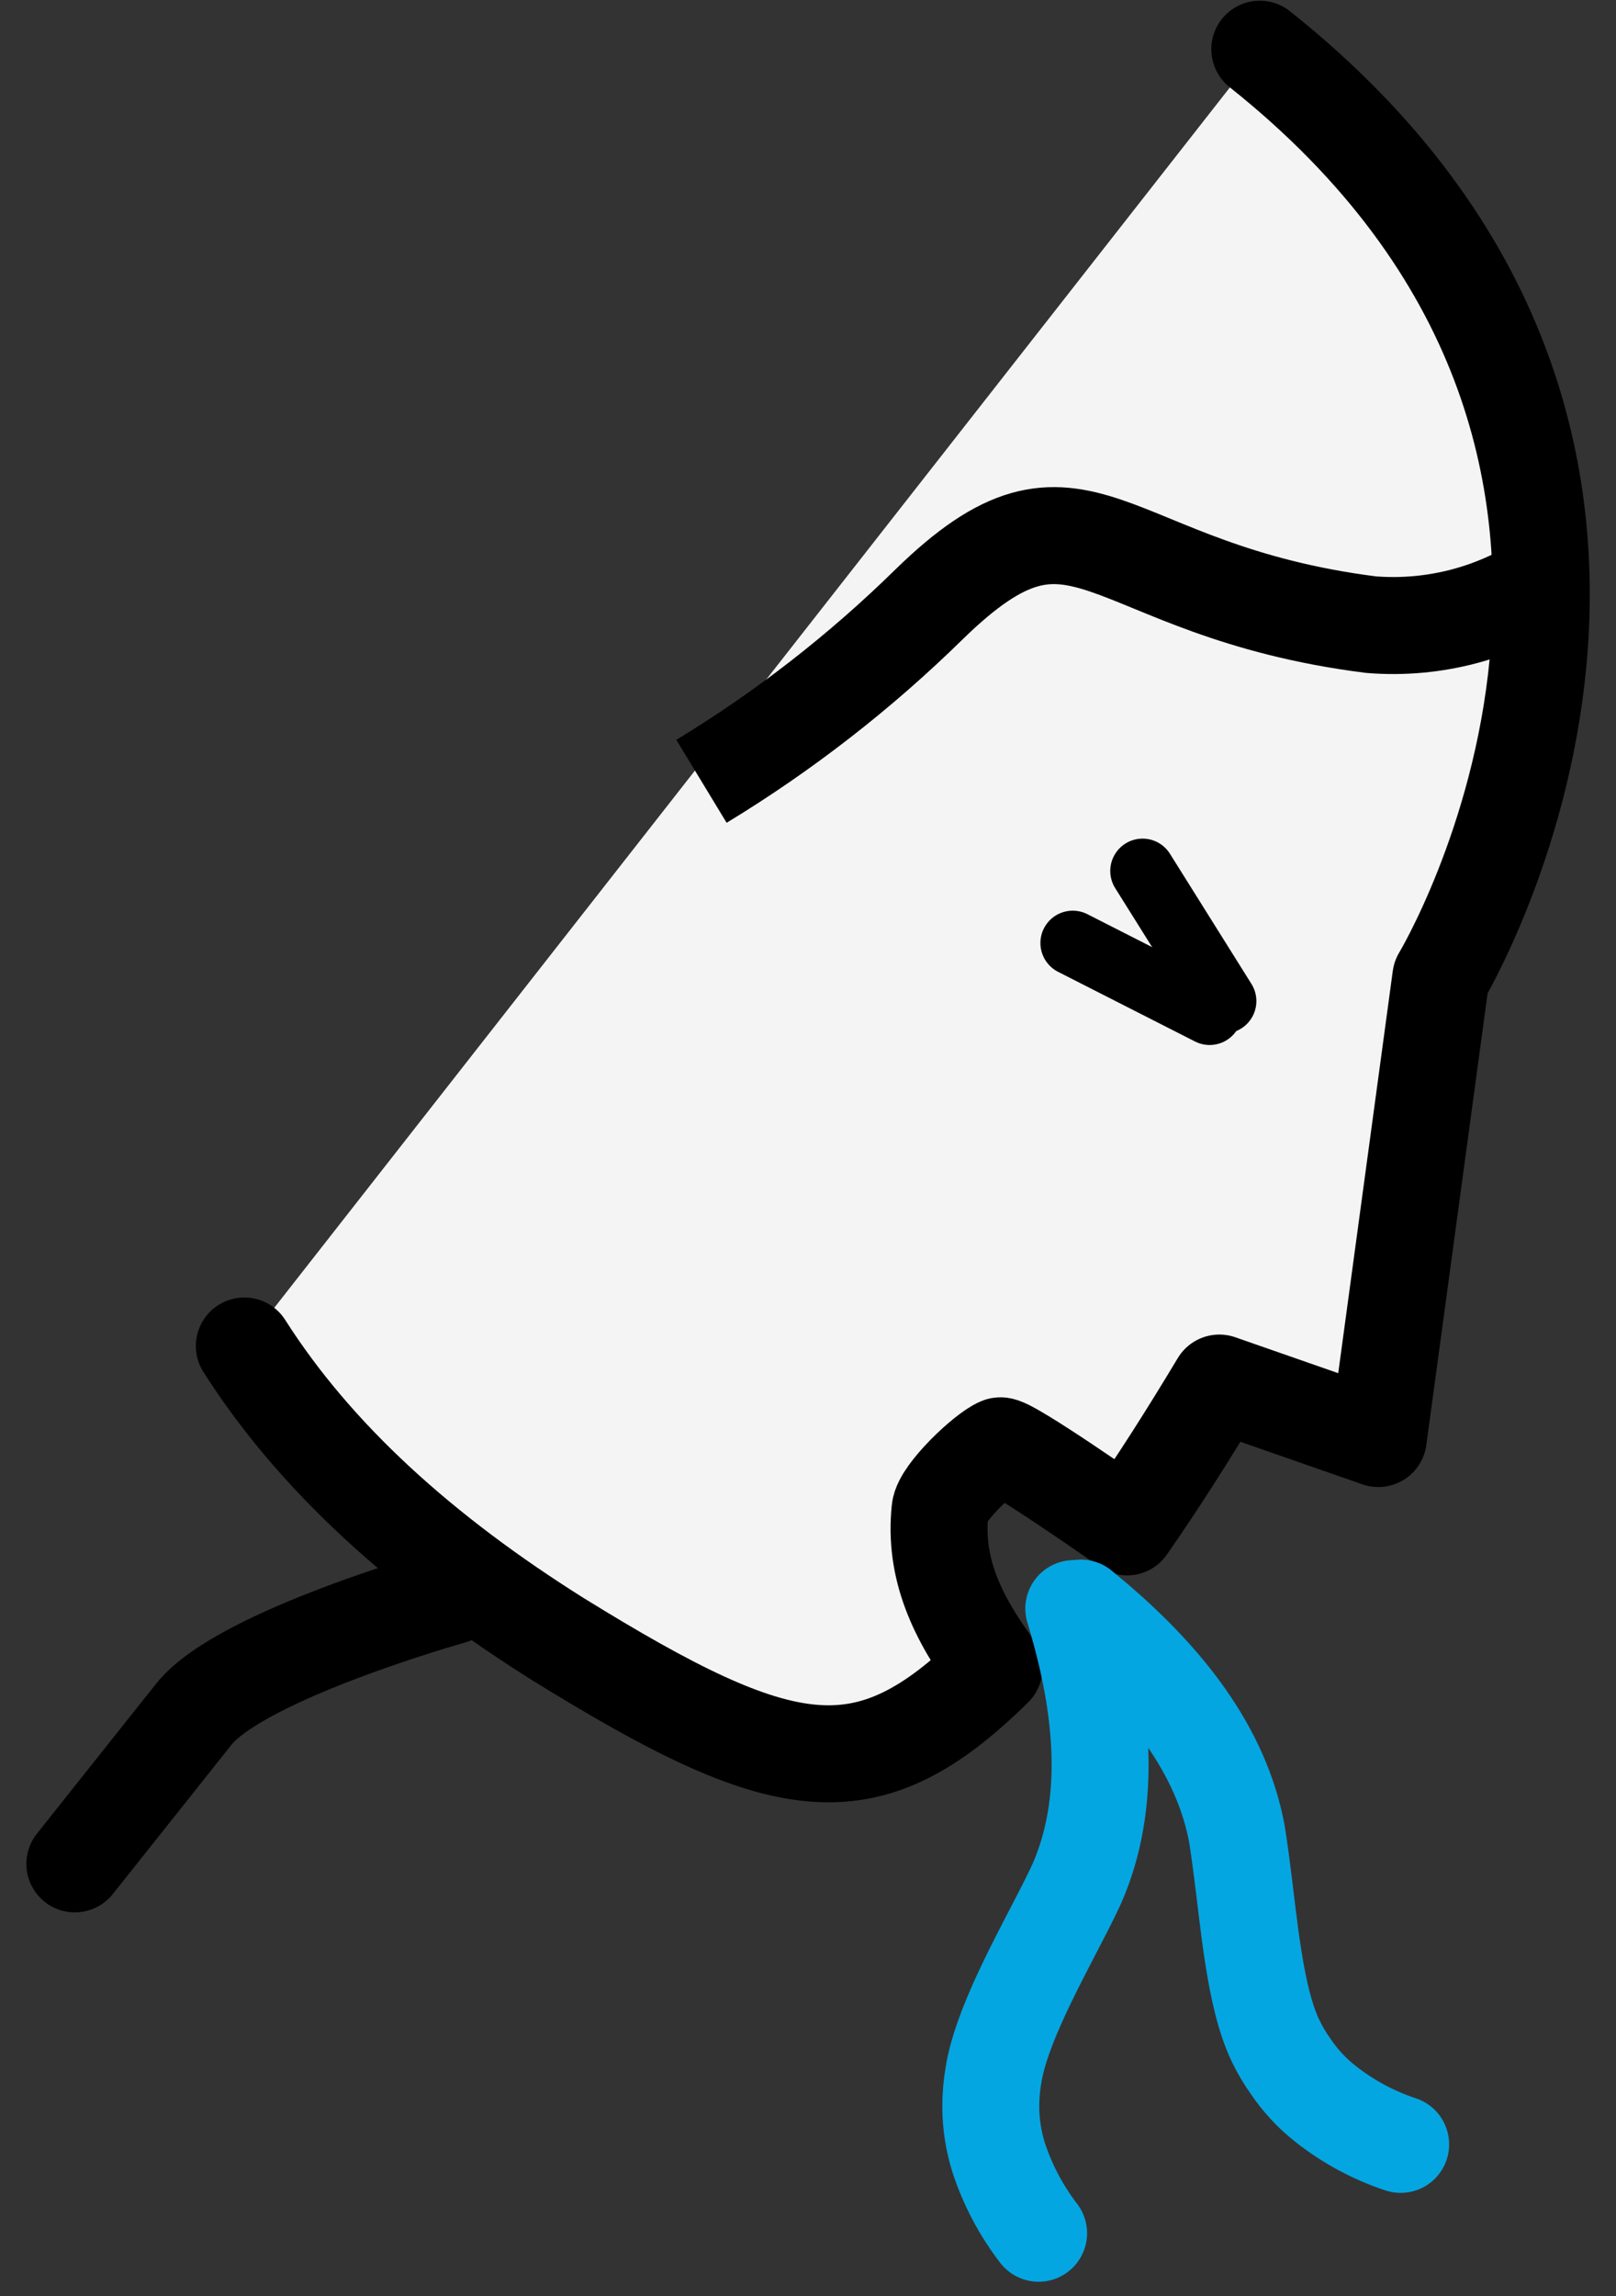
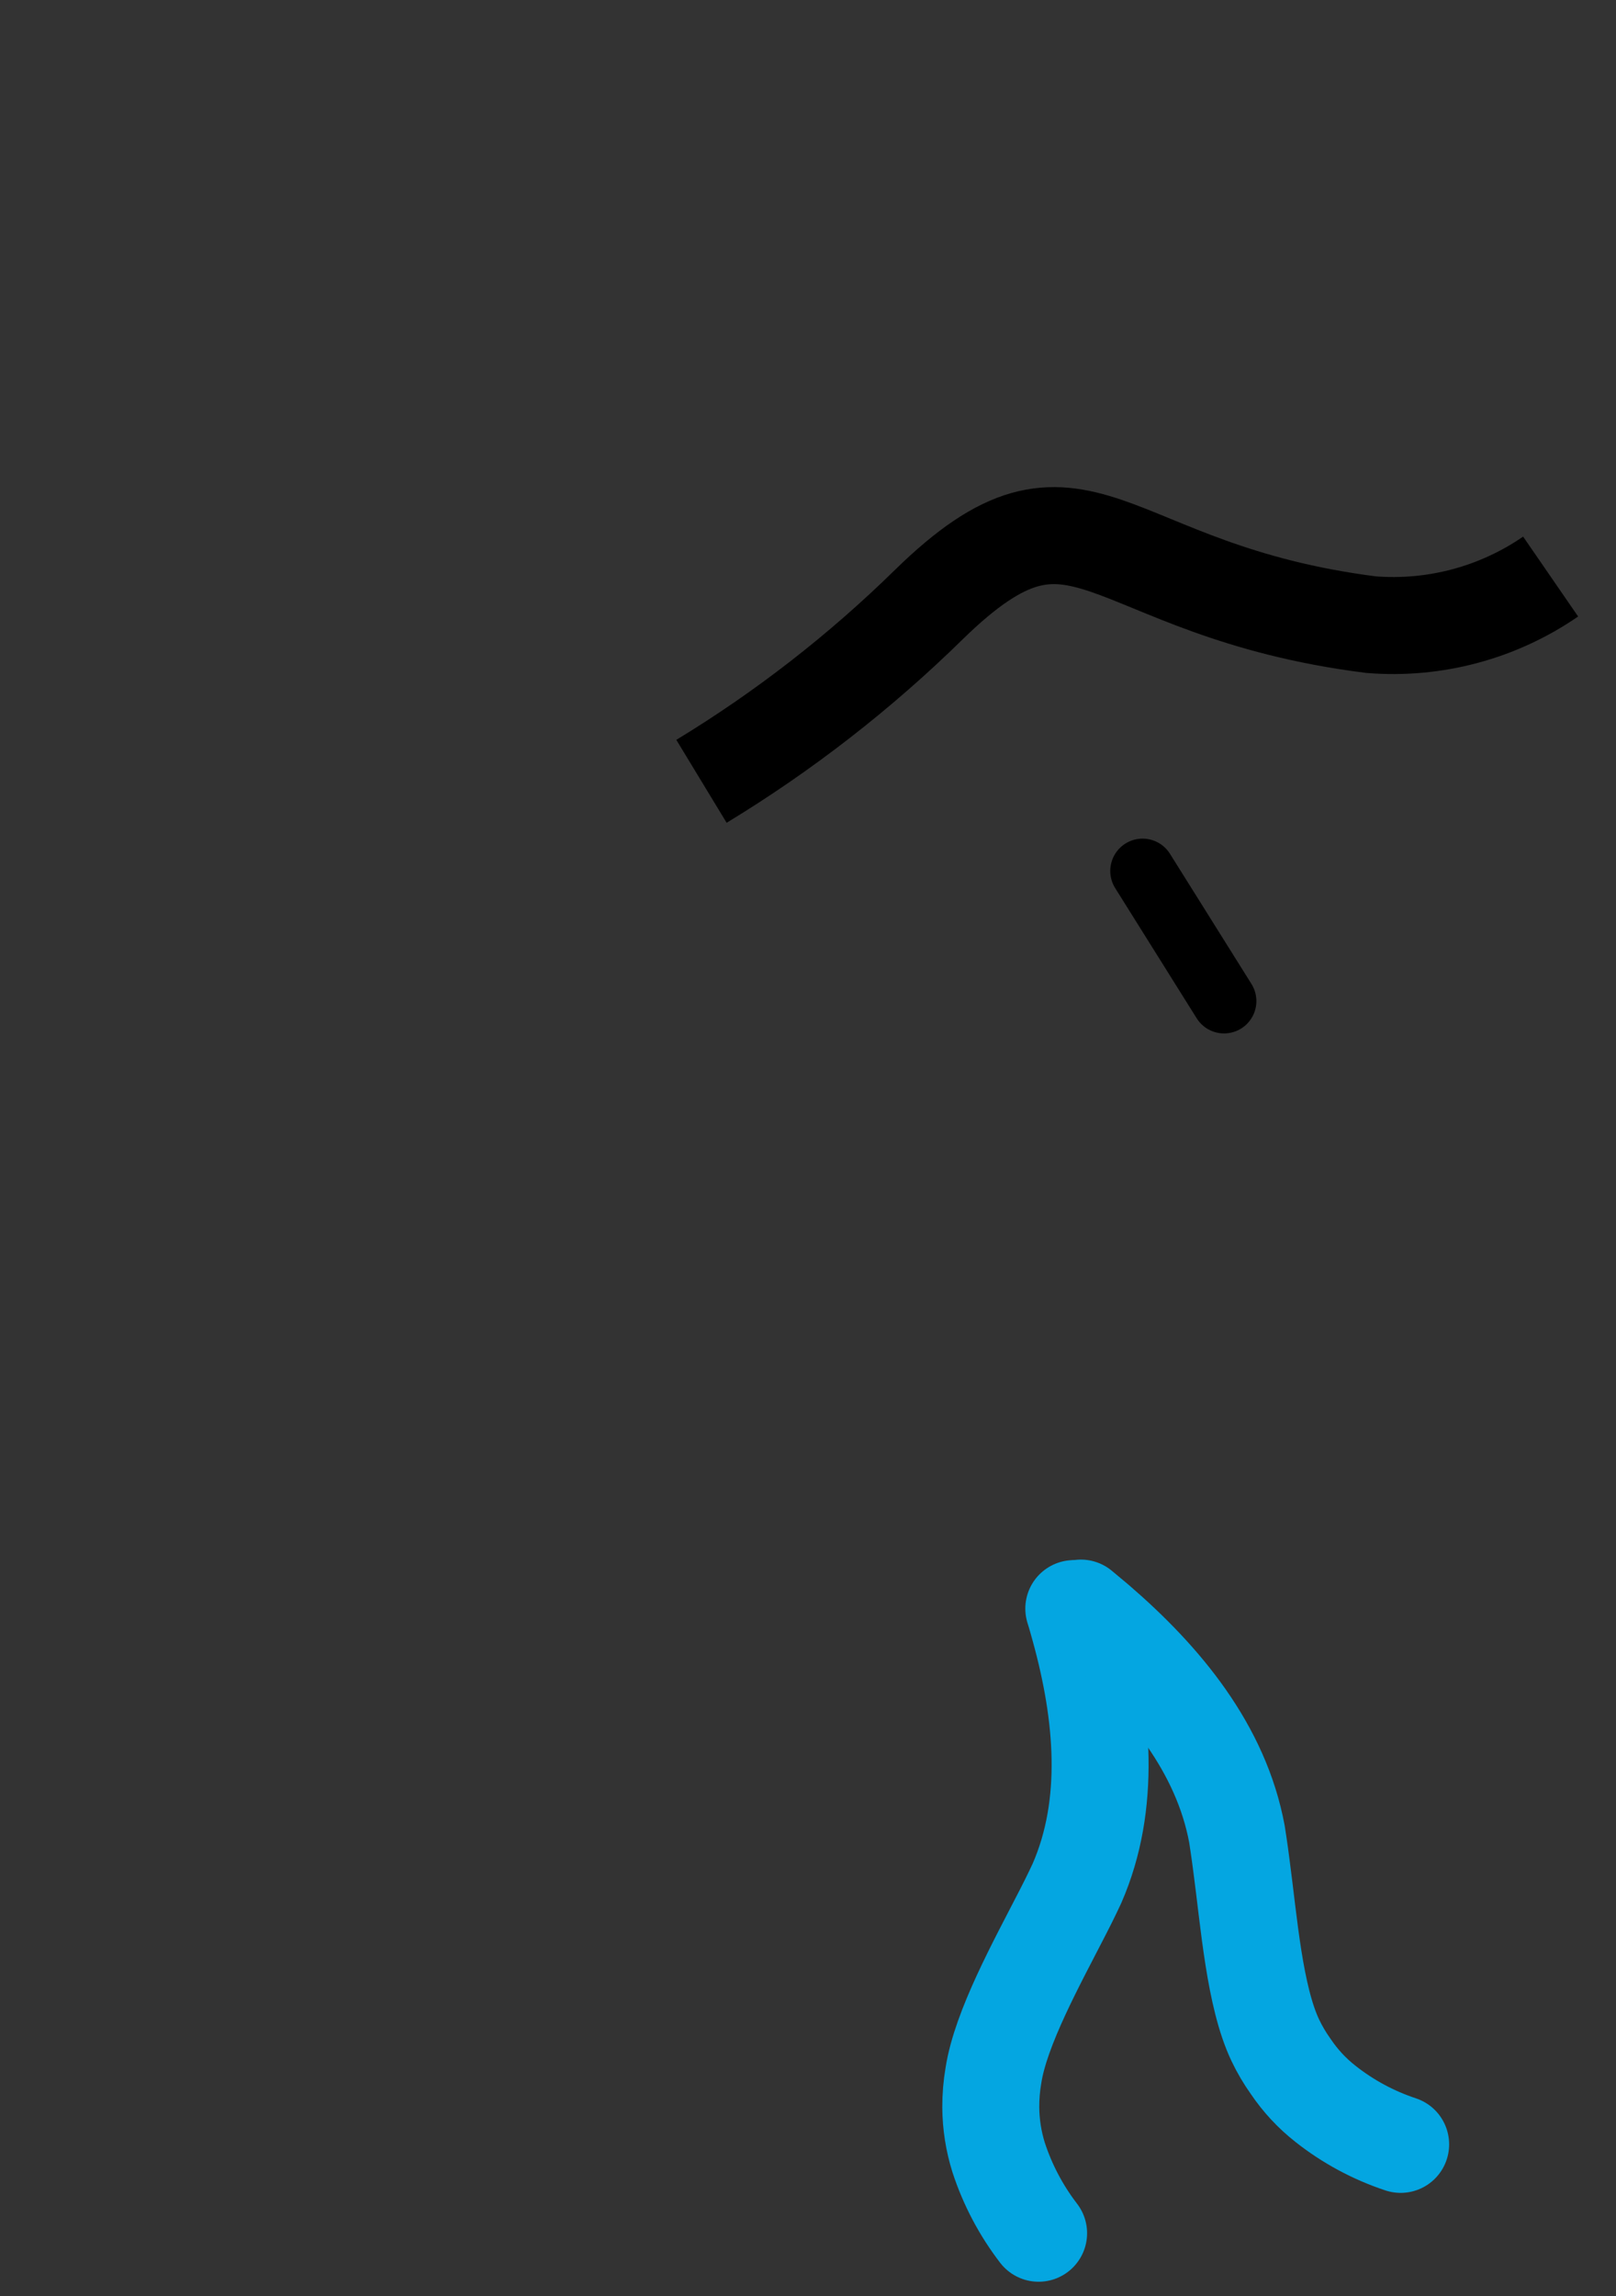
<svg xmlns="http://www.w3.org/2000/svg" width="50" height="71" viewBox="0 0 50 71" fill="none">
  <rect x="0" y="0" width="50" height="71" fill="#333333" stroke="none" />
-   <path d="M7.56 41.623C9.763 45.086 13.079 48.061 17.274 50.695C24.249 55.003 26.801 55.475 30.76 51.573C29.598 49.988 28.898 48.5 29.085 46.695C29.134 46.175 30.468 44.907 30.939 44.712C31.167 44.614 34.873 47.216 34.873 47.216C35.808 45.874 36.751 44.395 37.727 42.769L42.645 44.484L44.58 30.226C44.58 30.226 54.465 13.837 38.979 1.522" fill="#F4F4F4" />
-   <path d="M7.56 41.623C9.763 45.086 13.079 48.061 17.274 50.695C24.249 55.003 26.801 55.475 30.76 51.573C29.598 49.988 28.898 48.5 29.085 46.695C29.134 46.175 30.468 44.907 30.939 44.712C31.167 44.614 34.873 47.216 34.873 47.216C35.808 45.874 36.751 44.395 37.727 42.769L42.645 44.484L44.58 30.226C44.58 30.226 54.465 13.837 38.979 1.522" stroke="black" stroke-width="3" stroke-linecap="round" stroke-linejoin="round" />
  <path d="M35.352 26.933L37.873 30.957" stroke="black" stroke-width="2" stroke-linecap="round" stroke-linejoin="round" />
-   <path d="M33.191 29.161L37.427 31.315" stroke="black" stroke-width="2" stroke-linecap="round" stroke-linejoin="round" />
-   <path d="M13.99 49.346C13.99 49.346 7.487 51.166 6.007 52.996L2.316 57.637" stroke="black" stroke-width="3" stroke-linecap="round" stroke-linejoin="round" />
  <path d="M47.977 17.829C46.35 18.95 44.386 19.475 42.417 19.316C34.028 18.252 33.475 14.073 28.744 18.691C26.615 20.779 24.253 22.614 21.704 24.161" stroke="black" stroke-width="3" />
  <path d="M32.135 69.059C31.593 68.354 31.175 67.562 30.899 66.718C30.741 66.215 30.659 65.692 30.655 65.165C30.654 64.835 30.681 64.506 30.737 64.181C30.964 62.71 32.078 60.702 32.891 59.117C33.127 58.662 33.322 58.239 33.322 58.239C34.387 55.8 34.135 53.02 33.403 50.362C33.346 50.158 33.289 49.947 33.224 49.744" stroke="#04A6E1" stroke-width="3" stroke-linecap="round" stroke-linejoin="round" />
  <path d="M43.337 66.311C42.495 66.032 41.708 65.609 41.012 65.059C40.596 64.733 40.234 64.344 39.938 63.905C39.755 63.649 39.594 63.377 39.459 63.092C38.817 61.742 38.646 59.45 38.41 57.686C38.345 57.174 38.272 56.719 38.272 56.719C37.784 54.085 36.028 51.939 33.939 50.142L33.443 49.728" stroke="#04A6E1" stroke-width="3" stroke-linecap="round" stroke-linejoin="round" />
</svg>